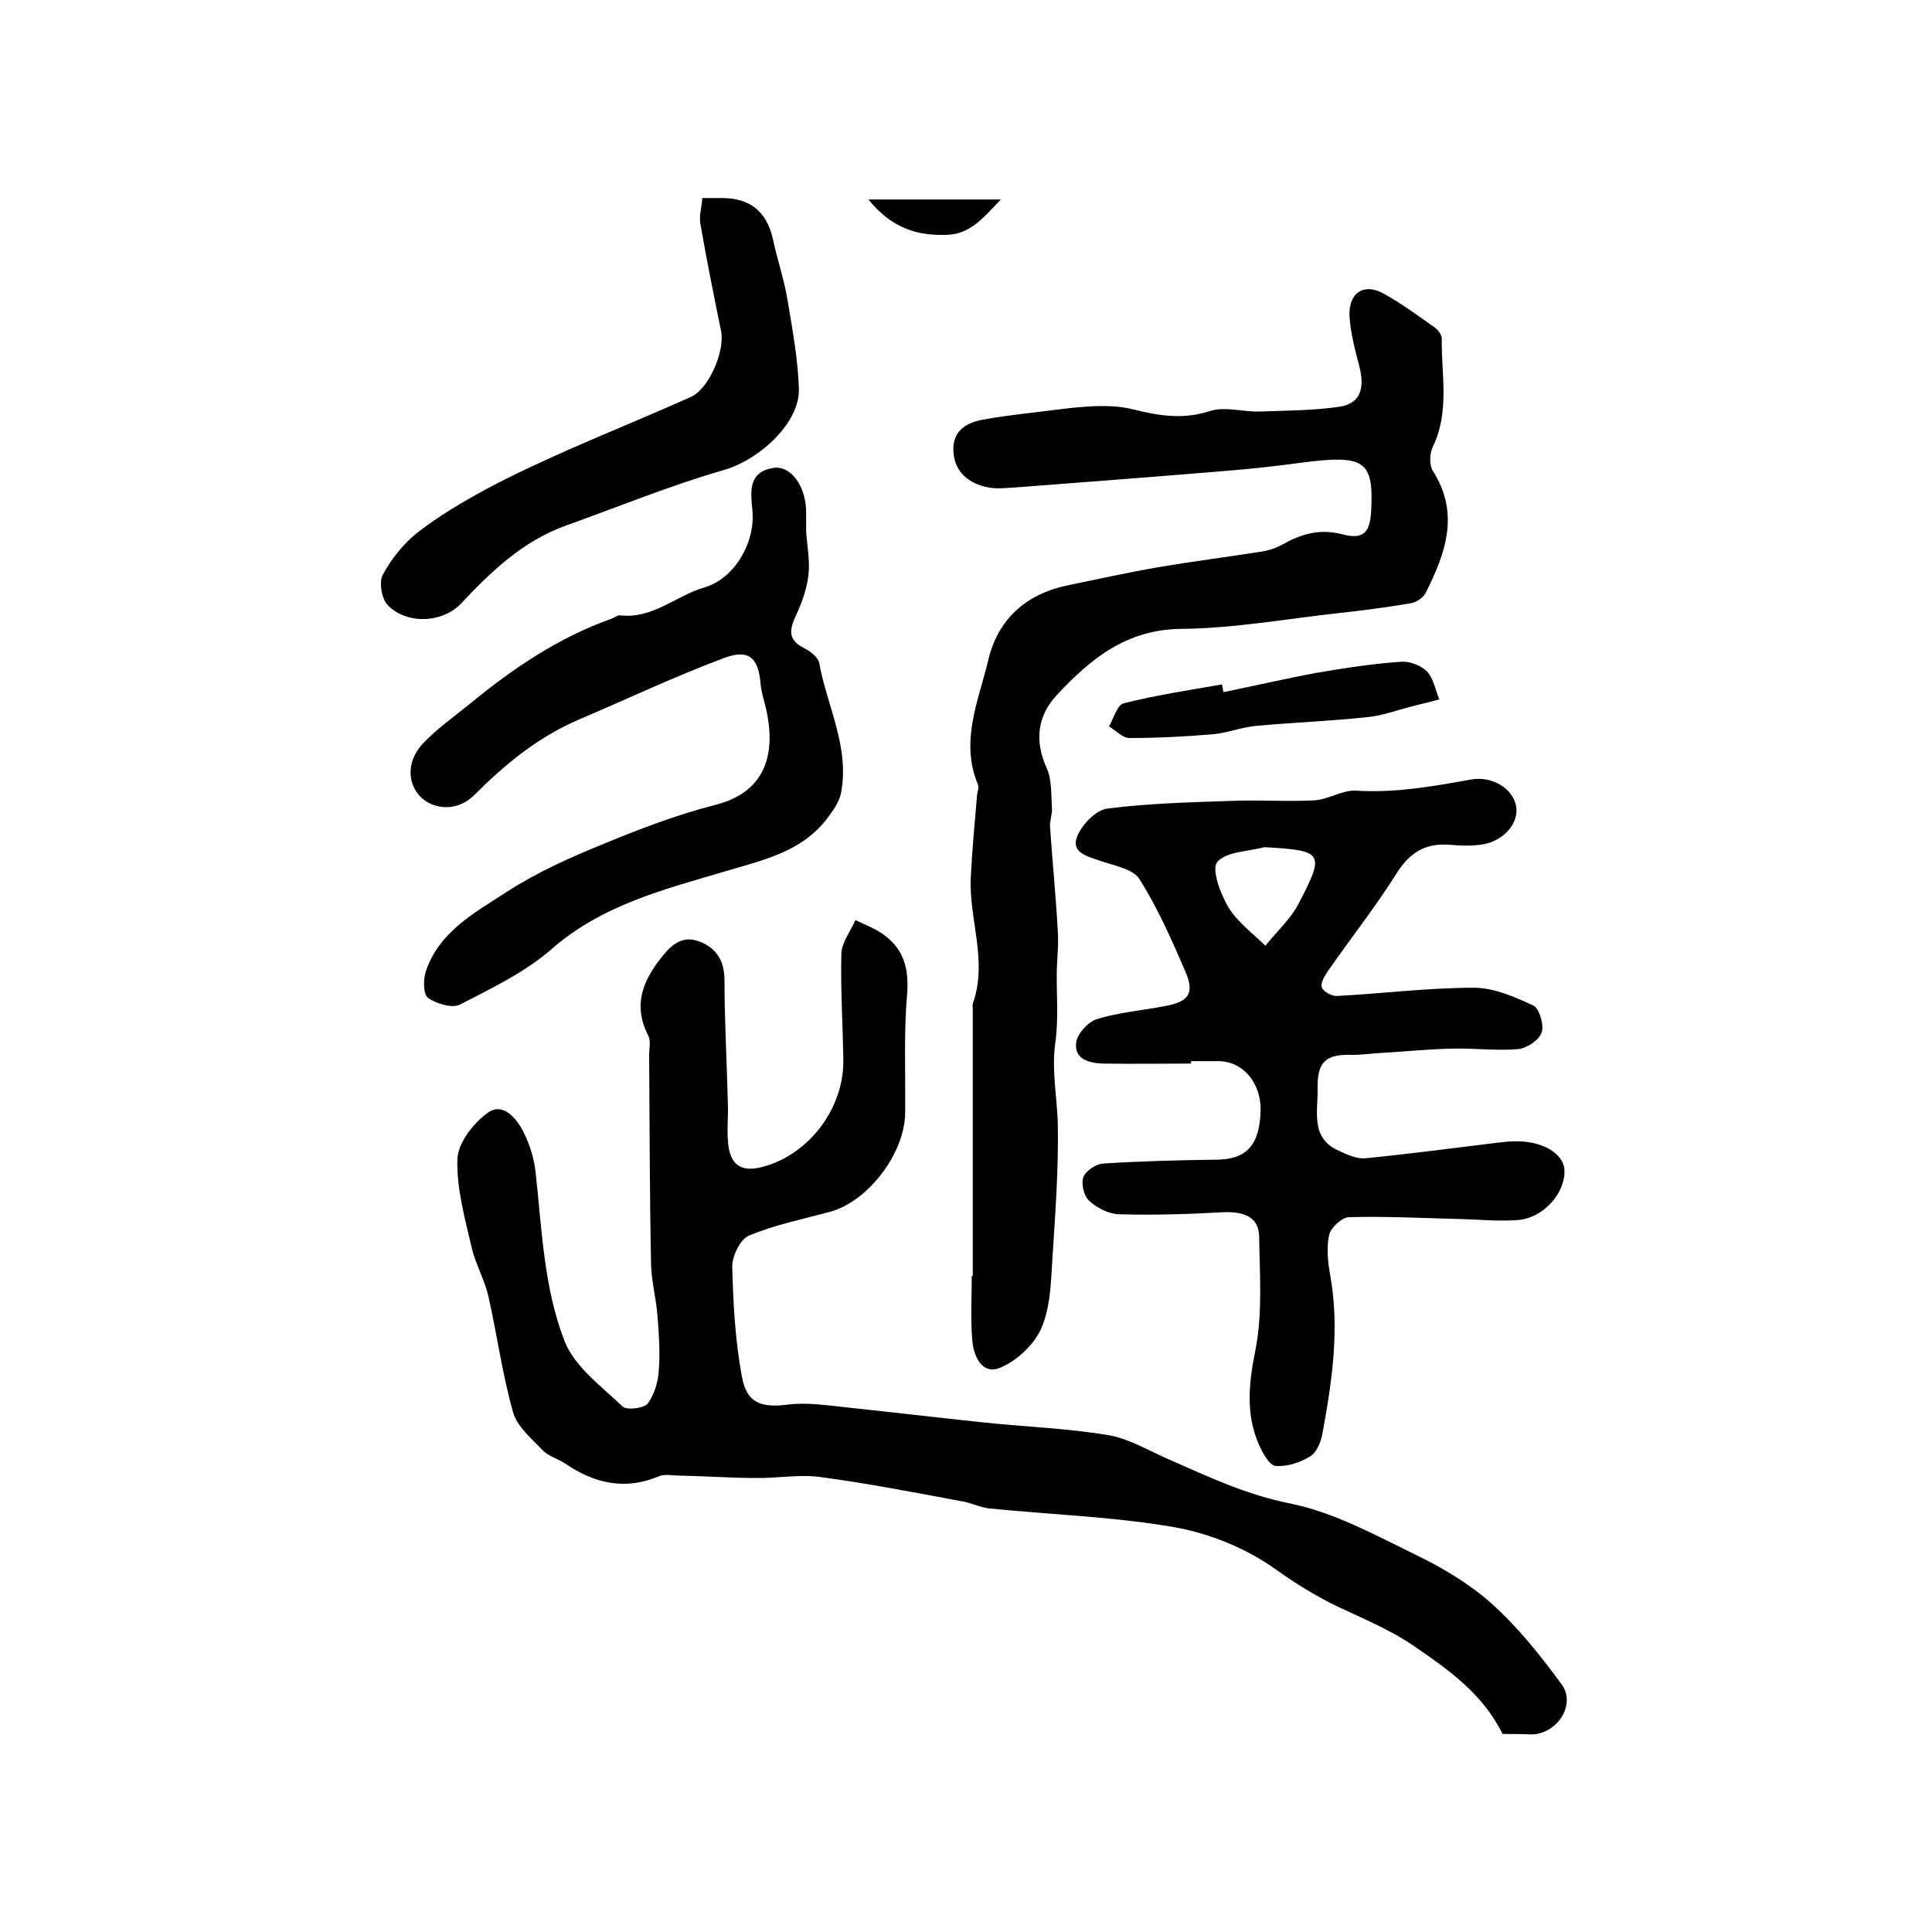
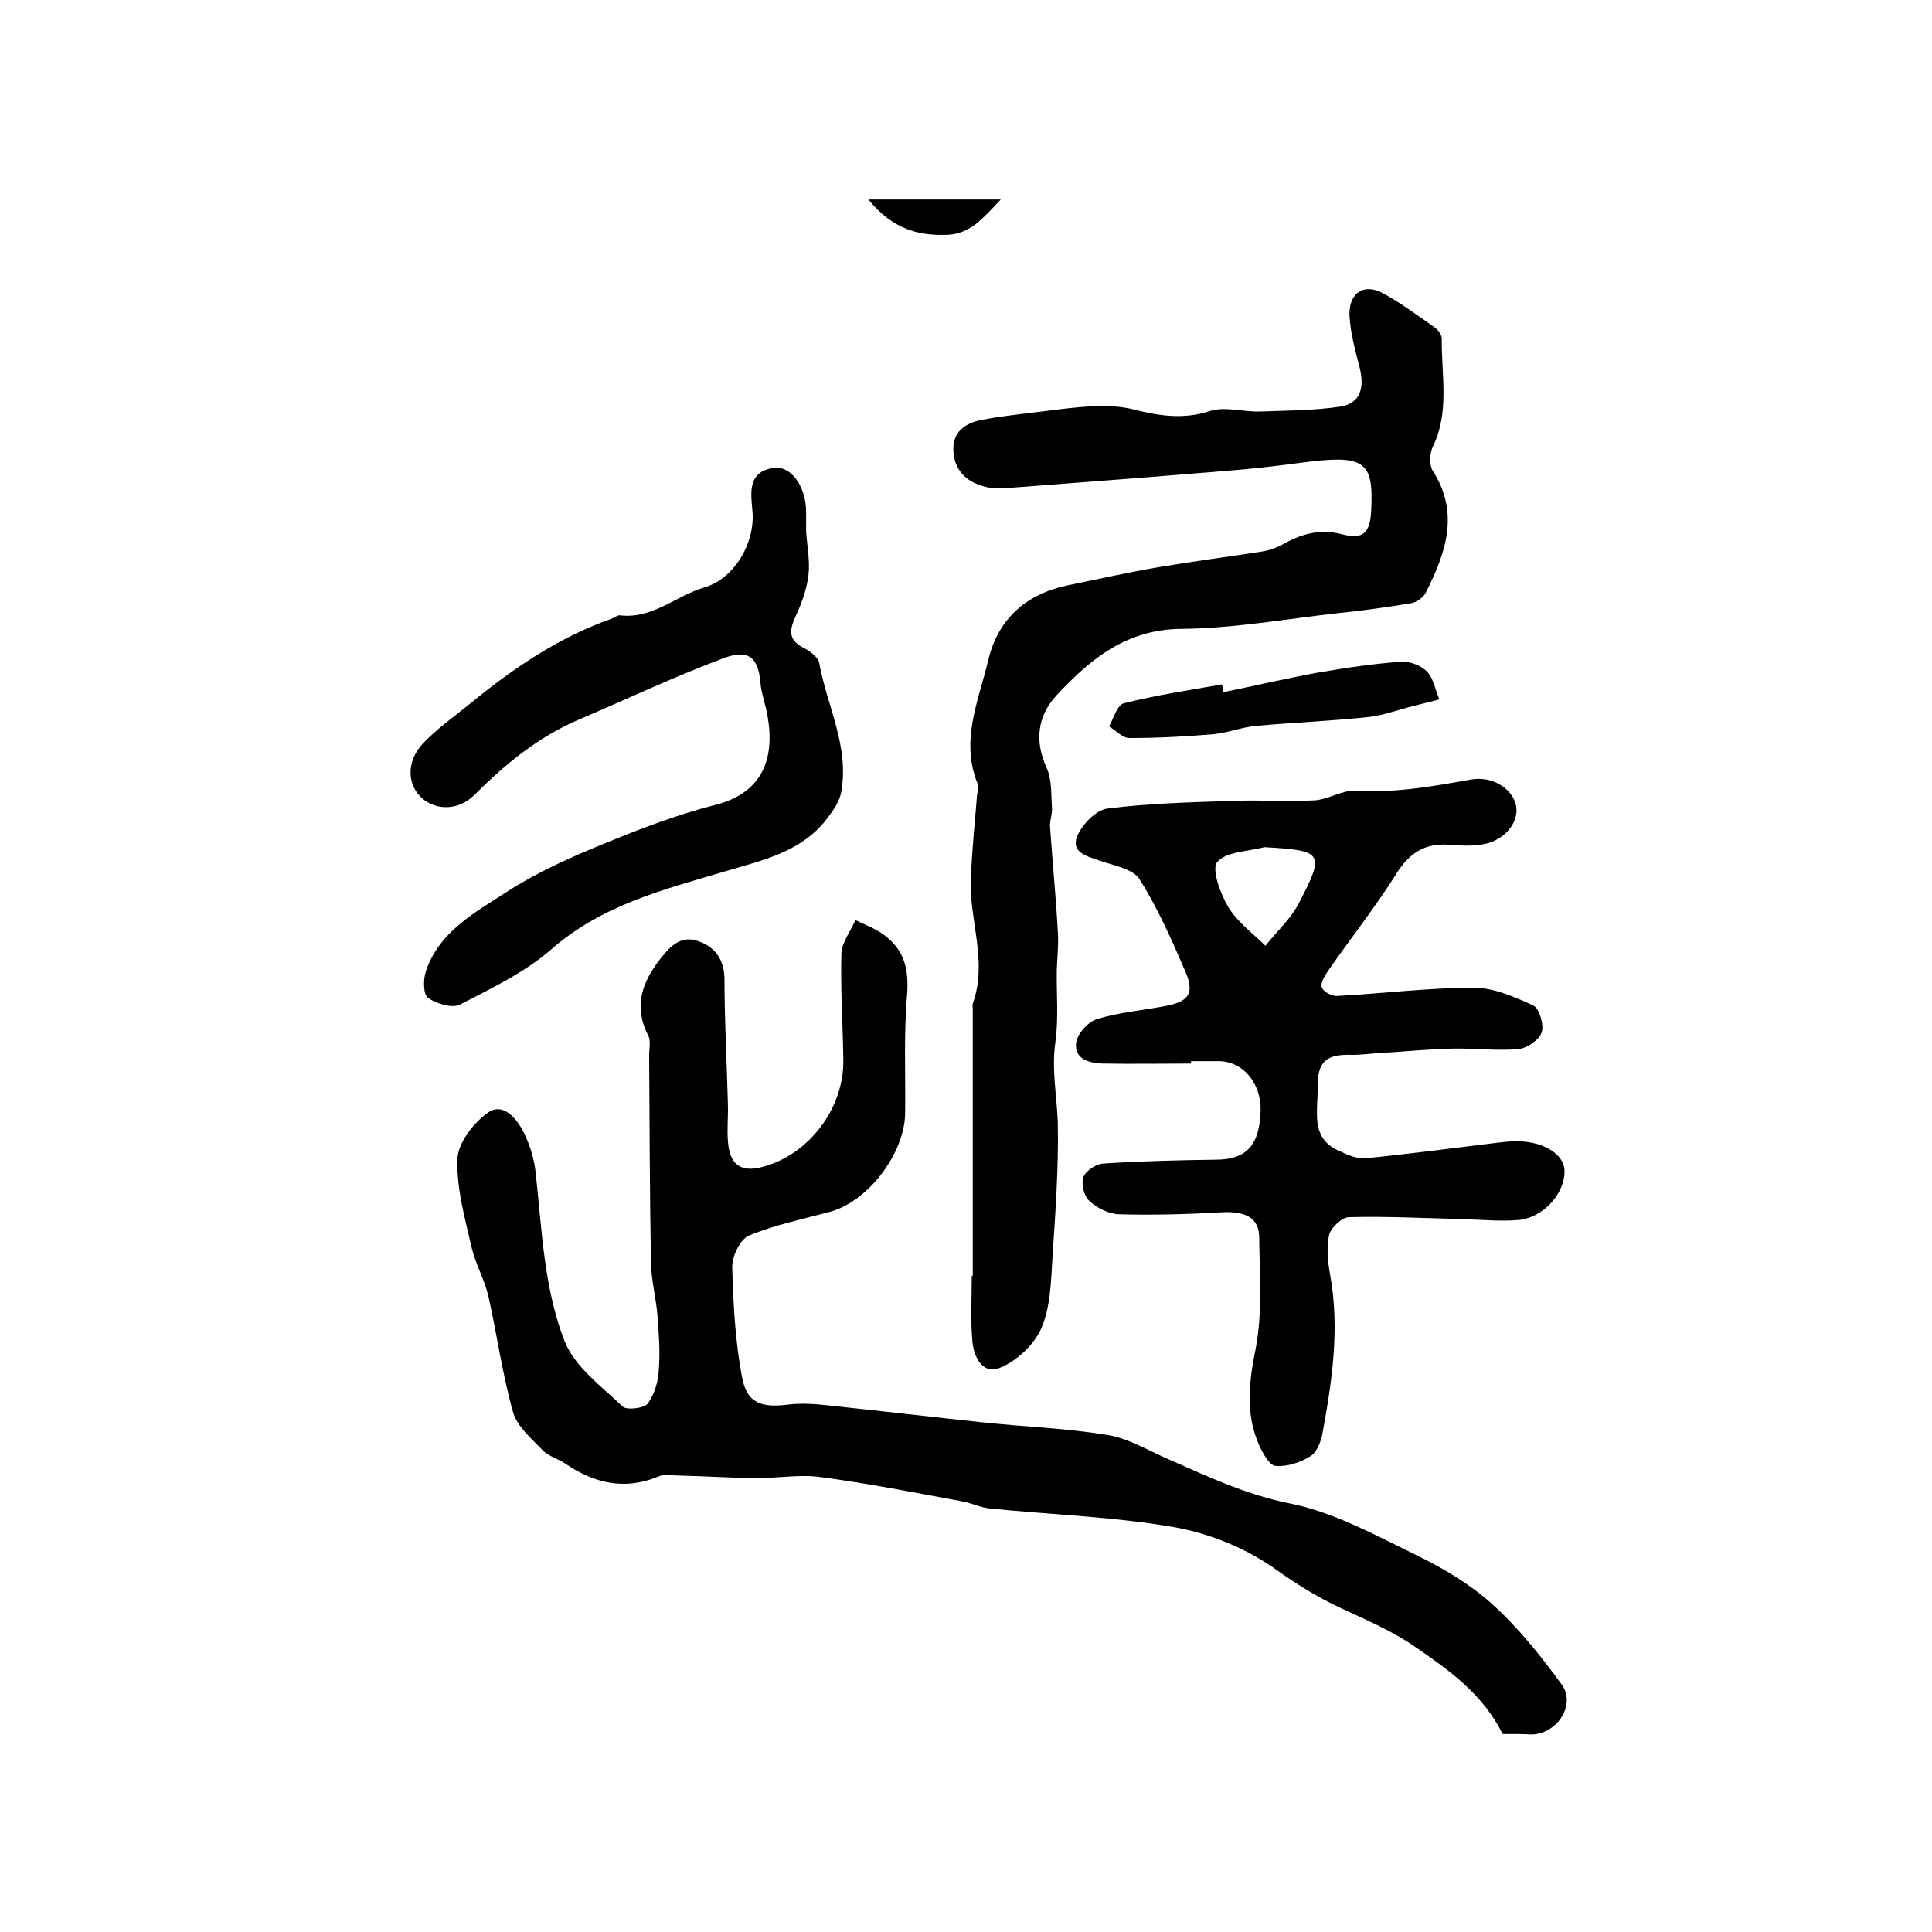
<svg xmlns="http://www.w3.org/2000/svg" version="1.1" id="图层_1" x="0px" y="0px" viewBox="0 0 400 400" style="enable-background:new 0 0 400 400;" xml:space="preserve">
  <style type="text/css">
	.st0{fill:#FFFFFF;}
</style>
  <g>
    <path d="M311.1,359c-4.1-8.3-11.2-13.3-18.2-18.1c-4.9-3.4-10.5-5.7-15.8-8.2c-4.6-2.2-8.8-4.8-13-7.8c-6-4.3-13.6-7.4-20.9-8.7   c-12.6-2.2-25.6-2.6-38.4-3.9c-1.9-0.2-3.8-1.2-5.8-1.5c-9.7-1.8-19.4-3.7-29.2-5c-4.4-0.6-8.9,0.3-13.4,0.2   c-5.3,0-10.5-0.4-15.8-0.5c-1.5,0-3.1-0.4-4.3,0.2c-7,2.9-13.3,1.4-19.3-2.7c-1.5-1-3.5-1.5-4.7-2.8c-2.3-2.4-5.3-4.9-6.1-7.9   c-2.2-7.8-3.3-16-5.1-24c-0.8-3.4-2.6-6.5-3.4-9.8c-1.4-6.1-3.2-12.4-3-18.5c0.1-3.4,3.4-7.6,6.4-9.7c3.1-2.1,5.9,1.3,7.3,4.1   c1.3,2.6,2.2,5.5,2.5,8.4c1.3,11.8,1.7,23.9,6,34.9c2.1,5.3,7.6,9.3,12,13.5c0.8,0.8,4.4,0.4,5.2-0.6c1.4-1.9,2.2-4.6,2.3-7   c0.3-3.8,0-7.7-0.3-11.5c-0.3-3.4-1.2-6.8-1.3-10.2c-0.3-14.5-0.3-29-0.4-43.5c0-1.3,0.4-2.9-0.2-4c-3.1-6.1-1.3-11,2.6-16   c2.2-2.8,4.4-4.8,7.9-3.5c3.6,1.3,5.3,4,5.3,8.1c0,8.5,0.5,17.1,0.7,25.6c0.1,2.5-0.2,5,0,7.5c0.3,5.1,2.7,6.8,7.5,5.4   c9.4-2.6,16.6-12.2,16.4-22.1c-0.1-7.3-0.6-14.7-0.4-22c0.1-2.3,1.9-4.6,2.9-6.9c2.1,1,4.3,1.8,6.1,3.2c4.1,3.1,5,7.1,4.6,12.3   c-0.7,8.1-0.3,16.3-0.4,24.5c-0.1,8.3-7.7,18.3-15.6,20.4c-5.6,1.5-11.4,2.7-16.7,4.9c-1.8,0.7-3.5,4.2-3.5,6.4   c0.2,7.6,0.6,15.3,2,22.8c1,5.6,4.1,6.5,9.6,5.8c4-0.5,8.2,0.2,12.2,0.6c9.4,1,18.8,2.1,28.2,3.1c8.6,0.9,17.2,1.2,25.7,2.6   c4.4,0.7,8.6,3.3,12.8,5.1c8.2,3.6,16,7.3,25.1,9.1c8.9,1.8,17.3,6.4,25.7,10.5c5.6,2.7,11.2,6,15.8,10.1   c5.5,4.9,10.2,10.8,14.6,16.8c3.1,4.2-0.9,10.3-6.2,10.4C315.2,359,313.1,359,311.1,359z" />
    <path d="M201.4,264.2c0-18.5,0-36.9,0-55.4c0-0.3-0.1-0.7,0-1c3.2-8.9-0.9-17.6-0.4-26.4c0.3-5.6,0.8-11.2,1.3-16.9   c0.1-0.7,0.4-1.4,0.2-2c-3.8-9,0.1-17.4,2.1-25.8c2-8.5,7.8-13.7,16.4-15.5c6.3-1.3,12.6-2.7,19-3.8c7.1-1.2,14.2-2.1,21.2-3.2   c1.4-0.2,2.9-0.7,4.2-1.4c3.9-2.2,7.7-3.4,12.4-2.2c4.5,1.2,5.9-0.3,6.1-5.1c0.5-10.2-1.5-11.4-14.5-9.7   c-5.2,0.7-10.5,1.3-15.7,1.7c-14.4,1.2-28.8,2.3-43.2,3.4c-2,0.1-4,0.4-6,0c-3.9-0.8-6.8-3.1-7.1-7.3c-0.3-4.1,2.3-6,6-6.7   c3.2-0.6,6.5-1,9.8-1.4c4.4-0.5,8.8-1.2,13.3-1.4c2.8-0.1,5.6,0,8.3,0.7c5.2,1.3,10.2,2.1,15.7,0.3c3.1-1,6.8,0.2,10.3,0.1   c5.6-0.2,11.2-0.2,16.6-1c4.4-0.7,5.1-4,4.1-8.1c-0.9-3.5-1.9-7.1-2.1-10.7c-0.2-4.8,3-6.9,7.1-4.6c3.6,2,7,4.5,10.4,6.9   c0.8,0.5,1.6,1.6,1.6,2.4c-0.1,7.5,1.7,15.2-1.9,22.5c-0.6,1.3-0.7,3.6,0,4.8c5.7,8.9,2.7,17.1-1.4,25.3c-0.5,1-1.9,2-3.1,2.2   c-4.9,0.8-9.8,1.5-14.7,2c-10.9,1.2-21.9,3.2-32.8,3.3c-11.4,0.1-18.8,6.2-25.8,13.7c-4.1,4.4-4.6,9.6-2.1,15.1   c1.1,2.4,0.9,5.5,1.1,8.3c0.1,1.3-0.5,2.6-0.4,3.9c0.5,7.2,1.2,14.3,1.6,21.5c0.2,2.6-0.1,5.3-0.2,8c-0.1,5,0.4,10.1-0.3,15.1   c-0.8,5.6,0.3,11,0.5,16.5c0.2,9.4-0.5,18.8-1.1,28.1c-0.3,4.9-0.4,10.2-2.3,14.6c-1.5,3.4-5.1,6.8-8.6,8.2   c-3.7,1.5-5.5-2.5-5.7-5.8c-0.4-4.5-0.1-9-0.1-13.5C201.2,264.2,201.3,264.2,201.4,264.2z" />
    <path d="M246.6,220.2c-6.1,0-12.2,0.1-18.3,0c-2.8-0.1-5.9-0.9-5.5-4.3c0.2-1.8,2.4-4.3,4.3-4.9c4.5-1.4,9.4-1.8,14.1-2.7   c4.9-0.9,6.2-2.6,4.2-7.2c-2.8-6.5-5.7-13.1-9.5-19.1c-1.3-2.1-5.3-2.8-8.2-3.8c-2.6-0.9-6-1.7-4.7-5c1-2.5,3.9-5.5,6.3-5.8   c8.6-1.1,17.4-1.3,26.1-1.6c5.6-0.2,11.2,0.2,16.8-0.1c2.9-0.2,5.8-2.2,8.6-2c8.1,0.5,15.9-0.9,23.7-2.3c4.4-0.8,8.7,1.8,9.4,5.5   c0.6,3.4-2.4,7.1-6.8,7.9c-2.3,0.4-4.6,0.3-7,0.1c-5.1-0.4-8.3,1.7-11,6c-4.4,7-9.5,13.4-14.2,20.2c-0.7,1-1.6,2.6-1.2,3.4   c0.4,0.9,2.1,1.8,3.2,1.7c9.4-0.5,18.8-1.7,28.3-1.7c4.1,0,8.4,1.9,12.3,3.7c1.2,0.6,2.2,4,1.7,5.5c-0.5,1.6-3,3.3-4.8,3.5   c-4.5,0.4-9-0.2-13.6-0.1c-4.9,0.1-9.9,0.6-14.8,0.9c-2,0.1-4,0.4-5.9,0.4c-5.5-0.2-7.4,1.3-7.3,6.9c0.1,4.8-1.6,10.4,4.5,13   c1.7,0.8,3.7,1.7,5.5,1.5c9-0.9,18.1-2.1,27.1-3.2c1.2-0.1,2.3-0.3,3.5-0.3c5.7-0.2,10.2,2.4,10.5,5.8c0.3,4.8-4.3,10.1-9.7,10.5   c-3.8,0.3-7.7-0.1-11.5-0.2c-7.8-0.2-15.6-0.6-23.4-0.4c-1.4,0-3.7,2.1-4.1,3.6c-0.6,2.7-0.3,5.6,0.2,8.4c2,11.1,0.4,21.9-1.6,32.8   c-0.3,1.7-1.2,3.9-2.5,4.7c-2.1,1.3-4.8,2.2-7.2,2c-1.3-0.1-2.7-2.7-3.5-4.5c-2.8-6.5-2-13-0.6-19.9c1.4-7.4,0.8-15.3,0.7-22.9   c0-4.1-2.9-5.5-7.9-5.2c-7,0.4-14.1,0.6-21.2,0.4c-2.1-0.1-4.5-1.3-6.1-2.8c-1.1-1-1.7-3.5-1.2-4.9c0.5-1.3,2.6-2.7,4.1-2.8   c7.8-0.5,15.5-0.7,23.3-0.8c6.3,0,9.1-2.9,9.3-10.2c0.1-5.8-3.8-10.3-8.9-10.2c-1.8,0-3.7,0-5.5,0   C246.6,220,246.6,220.1,246.6,220.2z M261.8,175.4c-3.4,0.9-8,0.9-9.8,3.1c-1.2,1.5,0.7,6.6,2.3,9.3c1.9,3.1,5,5.4,7.7,8   c2.3-2.9,5.1-5.4,6.8-8.6C274.4,176.5,274,176.1,261.8,175.4z" />
    <path d="M166.9,110c0.2,3,0.8,6,0.5,8.9c-0.3,2.8-1.3,5.7-2.5,8.3c-1.4,3-2,5.2,1.6,7c1.2,0.6,2.8,1.8,3.1,3   c1.6,9,6.4,17.5,4.5,27.1c-0.4,1.8-1.6,3.5-2.8,5.1c-5.4,7.1-13.5,8.7-21.5,11.1c-12.5,3.7-25.2,6.9-35.6,16   c-5.5,4.8-12.4,8.1-19,11.5c-1.6,0.8-4.9-0.2-6.6-1.4c-1-0.8-1-3.9-0.4-5.6c2.8-8.2,10.2-12.1,16.8-16.4c6.2-4,13.1-7.1,20-9.9   c7.5-3.1,15.1-6,22.9-8c11.4-2.8,12.6-11.6,10.7-20c-0.4-1.6-0.9-3.2-1.1-4.8c-0.4-5.6-2.3-7.6-7.5-5.7   c-10.2,3.8-20.1,8.5-30.2,12.8c-8.4,3.6-15.2,9.2-21.6,15.6c-3.3,3.3-8,3.2-10.9,0.6c-3-2.8-3.2-7.5,0.2-11.2   c2.9-3.1,6.5-5.6,9.8-8.3c8.9-7.3,18.3-13.7,29.3-17.6c0.6-0.2,1.3-0.8,1.8-0.7c6.7,0.8,11.6-4.1,17.5-5.8   c6.1-1.8,10.4-9.1,9.9-15.6c-0.3-3.7-1.2-8.2,4.2-9.1c3.7-0.7,6.9,3.8,6.9,9.1c0,1.3,0,2.7,0,4C167,110,167,110,166.9,110z" />
-     <path d="M145.4,41c1.8,0,2.9,0,4.1,0c5.8,0,9.2,2.8,10.5,8.4c0.9,4.3,2.4,8.6,3.1,13c1,6,2.1,12,2.3,18c0.3,7.1-8.2,14.8-15.5,16.9   c-11.1,3.2-21.8,7.6-32.7,11.5c-8.9,3.2-15.4,9.4-21.7,16.1c-3.9,4.2-11.5,4.4-15.3,0.3c-1.2-1.3-1.8-4.8-0.9-6.3   c1.8-3.3,4.3-6.4,7.2-8.7c4.4-3.4,9.3-6.3,14.3-9c5.4-2.9,11.1-5.5,16.7-8c8.4-3.7,17-7.2,25.5-11c3.8-1.7,7.1-9.5,6.3-13.6   c-1.5-7.4-3-14.8-4.3-22.3C144.7,44.7,145.3,42.9,145.4,41z" />
    <path d="M253.3,143.3c6.4-1.3,12.8-2.8,19.3-4c5.8-1,11.7-1.9,17.6-2.3c1.7-0.1,4.1,0.8,5.3,2.1c1.3,1.4,1.7,3.8,2.5,5.7   c-1.8,0.5-3.6,0.9-5.5,1.4c-3.2,0.8-6.3,2-9.6,2.3c-7.7,0.8-15.4,1.1-23,1.8c-2.9,0.3-5.7,1.4-8.6,1.7c-5.8,0.5-11.7,0.8-17.5,0.8   c-1.4,0-2.8-1.6-4.2-2.4c1-1.7,1.7-4.5,3.1-4.8c6.7-1.7,13.5-2.7,20.3-3.9C253.1,142.2,253.2,142.8,253.3,143.3z" />
    <path d="M179.8,41.3c9.7,0,17.9,0,27.4,0c-3.6,3.8-6.2,7-10.8,7.3C190.3,48.9,184.8,47.5,179.8,41.3z" />
  </g>
</svg>